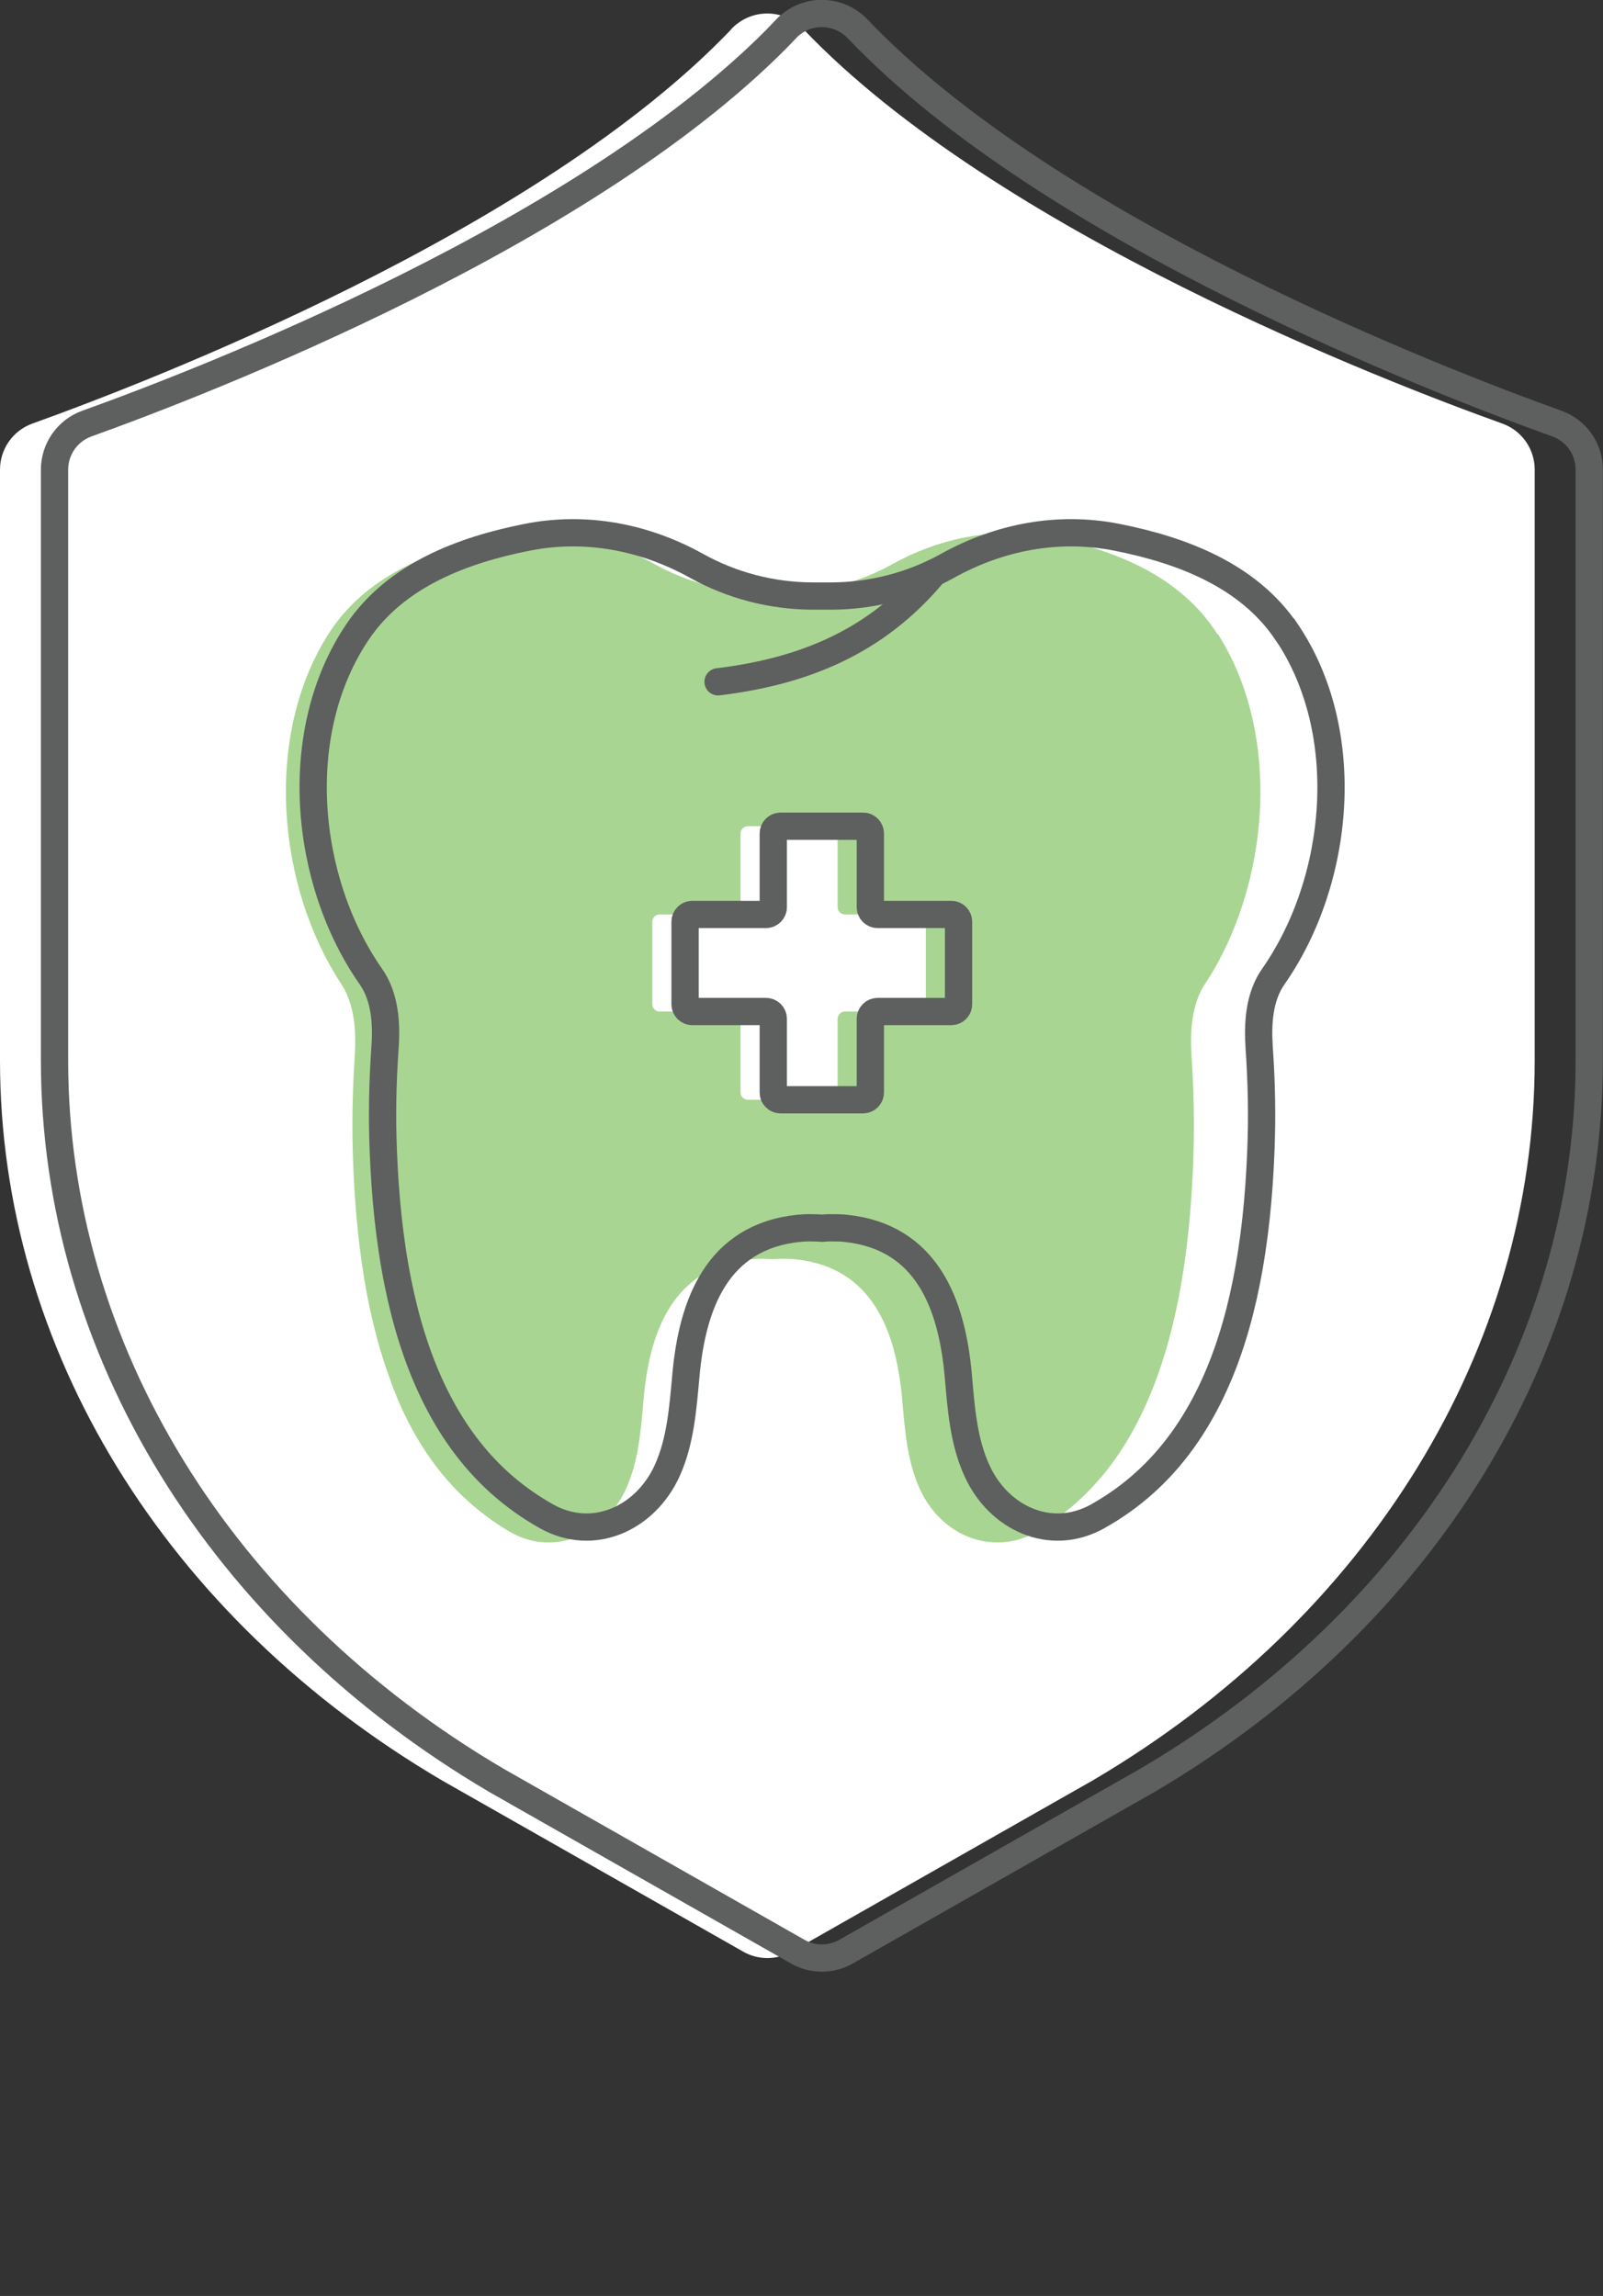
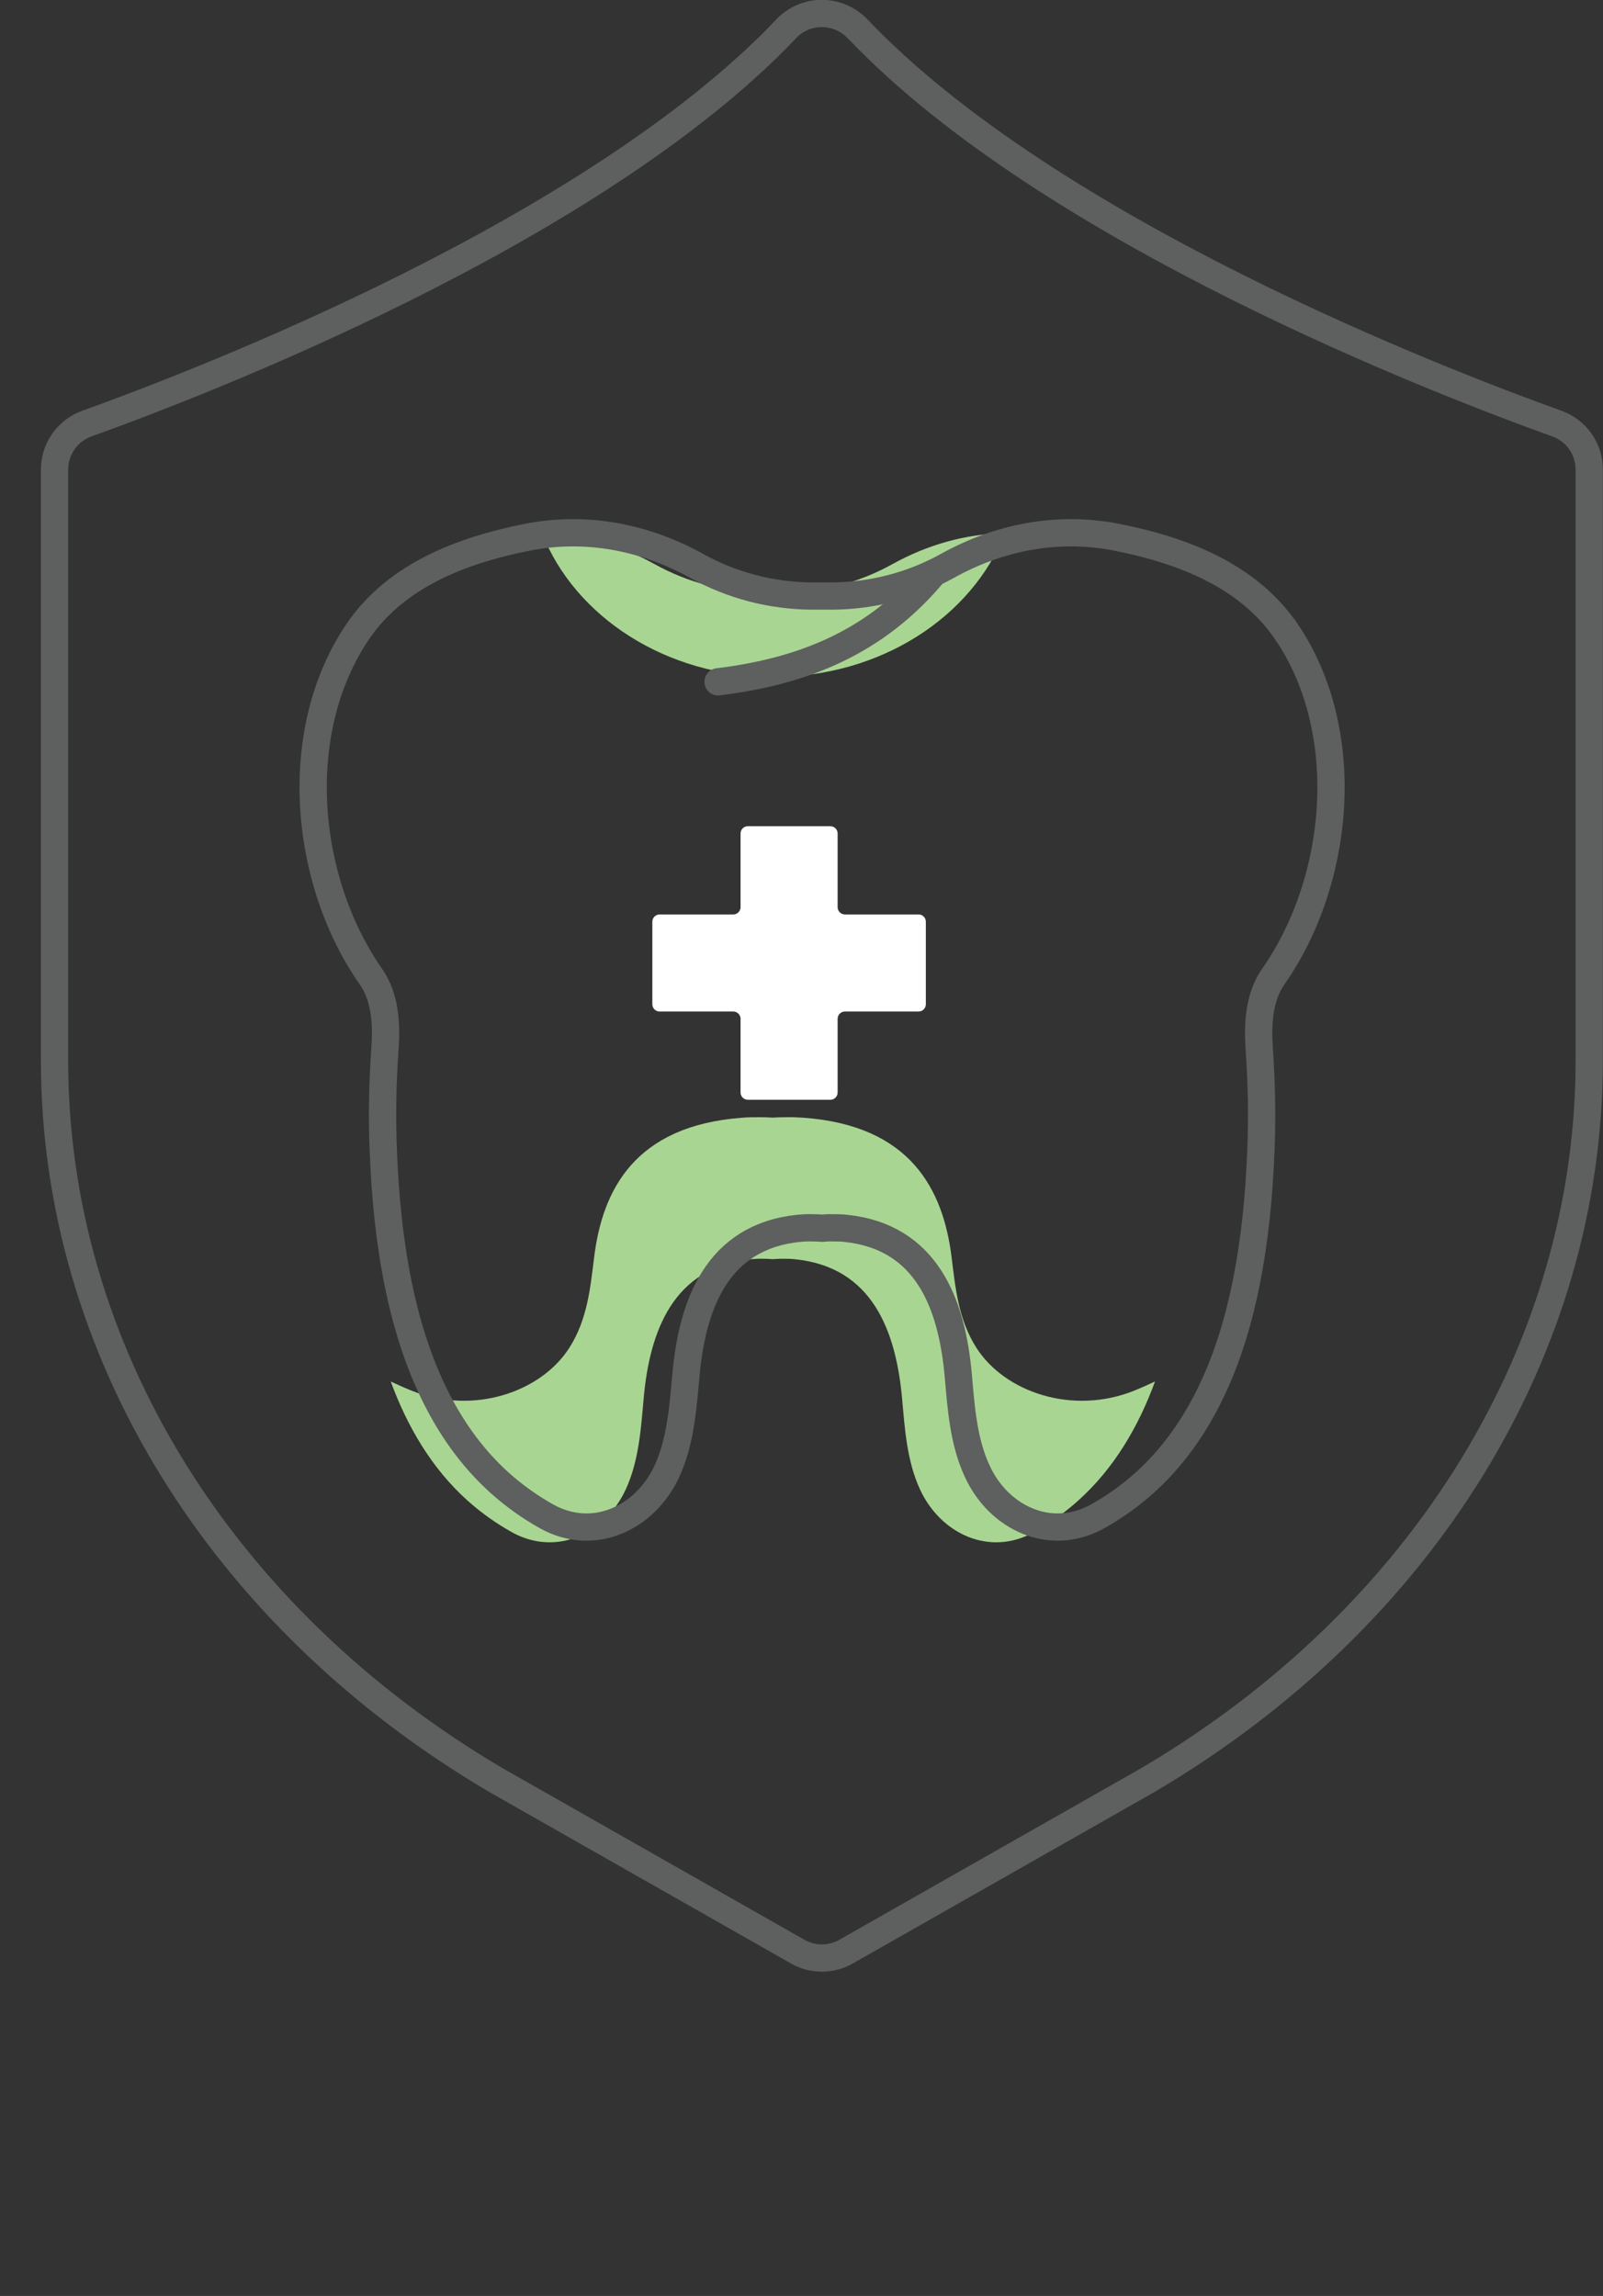
<svg xmlns="http://www.w3.org/2000/svg" id="Layer_1" data-name="Layer 1" viewBox="0 0 117.58 168.37">
  <rect x="0" y="0" width="117.58" height="168.37" fill="#333333" stroke="none" />
  <defs>
    <style>
      .cls-1 {
        fill: #fff;
      }

      .cls-2 {
        fill: #a9d592;
      }

      .cls-3, .cls-4 {
        fill: none;
        stroke: #5e5f5f;
        stroke-miterlimit: 10;
        stroke-width: 2px;
      }

      .cls-4 {
        stroke-linecap: round;
      }
    </style>
  </defs>
-   <path class="cls-1" d="m53.65,2.14C39.46,17.01,10.79,28.04,2.38,31.06c-1.43.51-2.38,1.87-2.38,3.38v43.33c0,21.11,12.13,40.86,32.41,52.79l22.1,12.56c1.1.63,2.45.63,3.55,0l22.1-12.56c20.28-11.93,32.41-31.68,32.41-52.79v-43.33c0-1.52-.95-2.87-2.38-3.38-8.42-3.02-37.09-14.05-51.27-28.93-1.45-1.52-3.83-1.52-5.28,0Z" />
-   <path class="cls-2" d="m89.3,46.51c-2.69-4.23-7.37-6.09-11.91-7.05-4.12-.87-8.25-.02-11.9,2.13-2.5,1.47-5.29,2.22-8.08,2.24-.24,0-1.2,0-1.44,0-2.79-.03-5.58-.77-8.08-2.24-3.65-2.15-7.78-3-11.9-2.13-4.54.95-9.22,2.82-11.91,7.05-4.74,7.45-3.77,18.47.94,25.63.99,1.51,1.12,3.46,1,5.3-.17,2.65-.22,5.13-.12,7.78.12,3.27.42,6.54,1.03,9.76,1.05,5.51,3.12,11.02,7.14,14.85,1,.95,2.11,1.79,3.29,2.48,3.3,1.95,6.93.13,8.45-3.36.96-2.21,1.12-4.69,1.33-7.11.45-5.34,2.2-10.32,7.9-10.96.32-.04.63-.05.95-.04.24,0,.48.01.72.03.24-.02.48-.04.72-.03.32,0,.63,0,.95.04,5.69.64,7.45,5.62,7.9,10.96.2,2.42.37,4.91,1.33,7.11,1.52,3.49,5.15,5.31,8.45,3.36,1.18-.7,2.28-1.53,3.29-2.48,4.03-3.83,6.09-9.34,7.14-14.85.61-3.21.91-6.49,1.03-9.76.1-2.65.05-5.13-.12-7.78-.12-1.83,0-3.79,1-5.3,4.71-7.16,5.68-18.18.94-25.63Z" />
  <path class="cls-2" d="m83.2,101.98c-4.52,1.82-9.5.12-11.58-3.14-1.32-2.06-1.54-4.38-1.82-6.64-.62-4.99-3.02-9.64-10.82-10.23-.43-.03-.87-.05-1.3-.04-.33,0-.66.01-.99.03-.33-.02-.66-.03-.99-.03-.43,0-.87,0-1.3.04-7.8.59-10.21,5.25-10.82,10.23-.28,2.26-.5,4.58-1.82,6.64-2.08,3.26-7.06,4.96-11.58,3.14-.52-.21-1.02-.44-1.52-.67,1.21,3.29,2.99,6.36,5.63,8.73.99.89,2.09,1.67,3.25,2.32,3.27,1.82,6.86.12,8.36-3.14.95-2.06,1.11-4.38,1.31-6.64.44-4.99,2.18-9.64,7.82-10.23.31-.03.63-.05.94-.04.24,0,.48.01.72.03.24-.02.48-.03.72-.03.31,0,.63,0,.94.04,5.64.59,7.37,5.25,7.82,10.23.2,2.26.36,4.58,1.31,6.64,1.5,3.26,5.1,4.96,8.36,3.14,1.17-.65,2.26-1.43,3.25-2.32,2.64-2.37,4.42-5.43,5.63-8.73-.5.23-1,.46-1.52.67Z" />
  <path class="cls-2" d="m56.74,49.64c7.87,0,14.56-4.41,16.97-10.54-2.88.05-5.7.85-8.27,2.28-2.47,1.37-5.23,2.07-7.99,2.09-.24,0-1.19,0-1.43,0-2.76-.02-5.51-.72-7.99-2.09-2.58-1.43-5.39-2.23-8.27-2.28,2.41,6.13,9.1,10.54,16.97,10.54Z" />
  <path class="cls-1" d="m67.38,67.06h-5.41c-.29,0-.53-.24-.53-.53v-5.41c0-.29-.24-.53-.53-.53h-6.06c-.29,0-.53.24-.53.53v5.41c0,.29-.24.53-.53.53h-5.41c-.29,0-.53.24-.53.53v6.06c0,.29.24.53.53.53h5.41c.29,0,.53.24.53.53v5.41c0,.29.24.53.53.53h6.06c.29,0,.53-.24.53-.53v-5.41c0-.29.24-.53.53-.53h5.41c.29,0,.53-.24.53-.53v-6.06c0-.29-.24-.53-.53-.53Z" />
  <path class="cls-4" d="m52.67,50c6.25-.76,11.59-2.9,15.82-7.98" />
  <path class="cls-3" d="m94.37,46.35c-2.81-4.17-7.7-6.01-12.45-6.95-4.31-.85-8.62-.02-12.43,2.1-2.61,1.45-5.53,2.19-8.44,2.21-.25,0-1.26,0-1.51,0-2.92-.02-5.83-.76-8.44-2.21-3.82-2.12-8.13-2.95-12.43-2.1-4.75.94-9.64,2.78-12.45,6.95-4.95,7.34-3.94,18.21.98,25.26,1.04,1.48,1.17,3.41,1.04,5.22-.18,2.61-.23,5.06-.12,7.67.13,3.22.44,6.45,1.08,9.62,1.1,5.43,3.26,10.86,7.46,14.63,1.05.94,2.2,1.76,3.43,2.45,3.45,1.92,7.24.13,8.83-3.31,1-2.18,1.17-4.63,1.39-7.01.47-5.26,2.3-10.17,8.25-10.8.33-.03.66-.05.99-.04.25,0,.5.01.75.03.25-.02.5-.04.75-.03.33,0,.66,0,.99.04,5.95.63,7.78,5.54,8.25,10.8.21,2.39.38,4.84,1.39,7.01,1.58,3.44,5.38,5.23,8.83,3.31,1.23-.69,2.39-1.51,3.43-2.45,4.21-3.77,6.37-9.2,7.46-14.63.64-3.17.95-6.39,1.08-9.62.11-2.61.06-5.06-.12-7.67-.12-1.81,0-3.74,1.04-5.22,4.92-7.05,5.93-17.92.98-25.26Z" />
-   <path class="cls-3" d="m69.78,67.06h-5.41c-.29,0-.53-.24-.53-.53v-5.41c0-.29-.24-.53-.53-.53h-6.06c-.29,0-.53.24-.53.53v5.41c0,.29-.24.53-.53.53h-5.41c-.29,0-.53.24-.53.53v6.06c0,.29.24.53.53.53h5.41c.29,0,.53.24.53.53v5.41c0,.29.24.53.53.53h6.06c.29,0,.53-.24.53-.53v-5.41c0-.29.24-.53.53-.53h5.41c.29,0,.53-.24.53-.53v-6.06c0-.29-.24-.53-.53-.53Z" />
  <path class="cls-3" d="m57.65,2.14C43.46,17.01,14.79,28.04,6.38,31.06c-1.43.51-2.38,1.87-2.38,3.38v43.33c0,21.11,12.13,40.86,32.41,52.79l22.1,12.56c1.1.63,2.45.63,3.55,0l22.1-12.56c20.28-11.93,32.41-31.68,32.41-52.79v-43.33c0-1.52-.95-2.87-2.38-3.38-8.42-3.02-37.09-14.05-51.27-28.93-1.45-1.52-3.83-1.52-5.28,0Z" />
</svg>